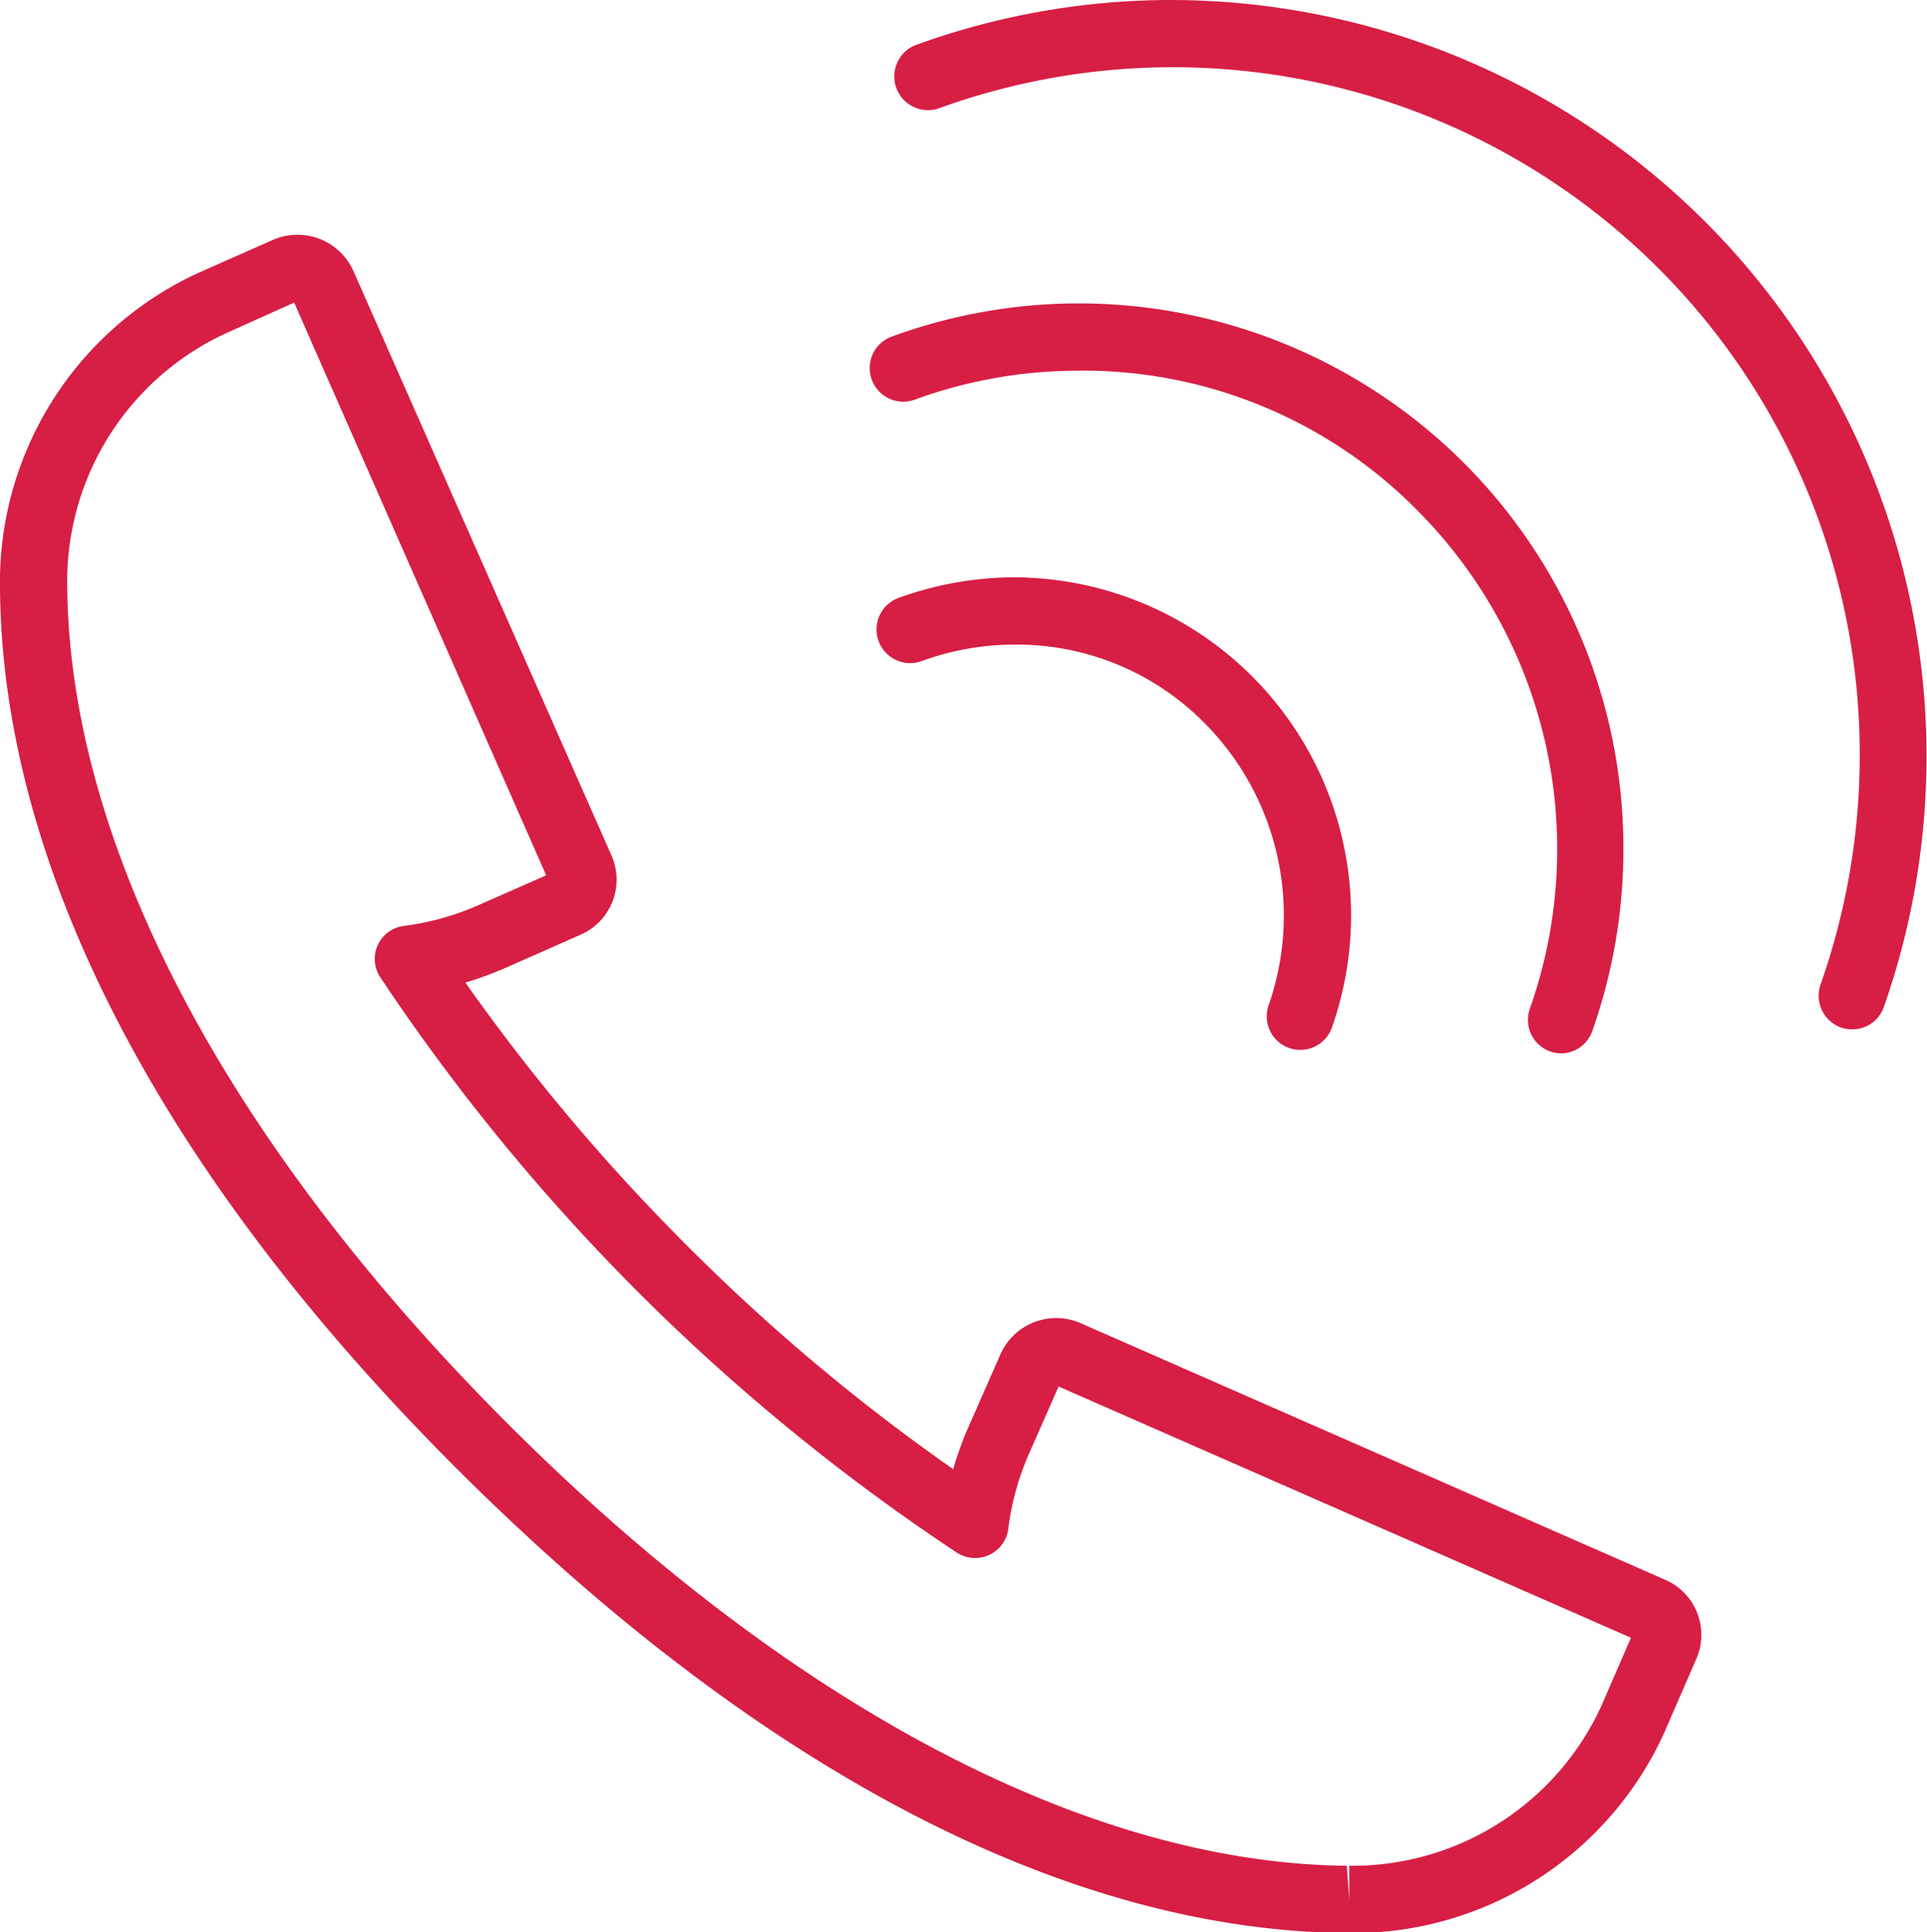
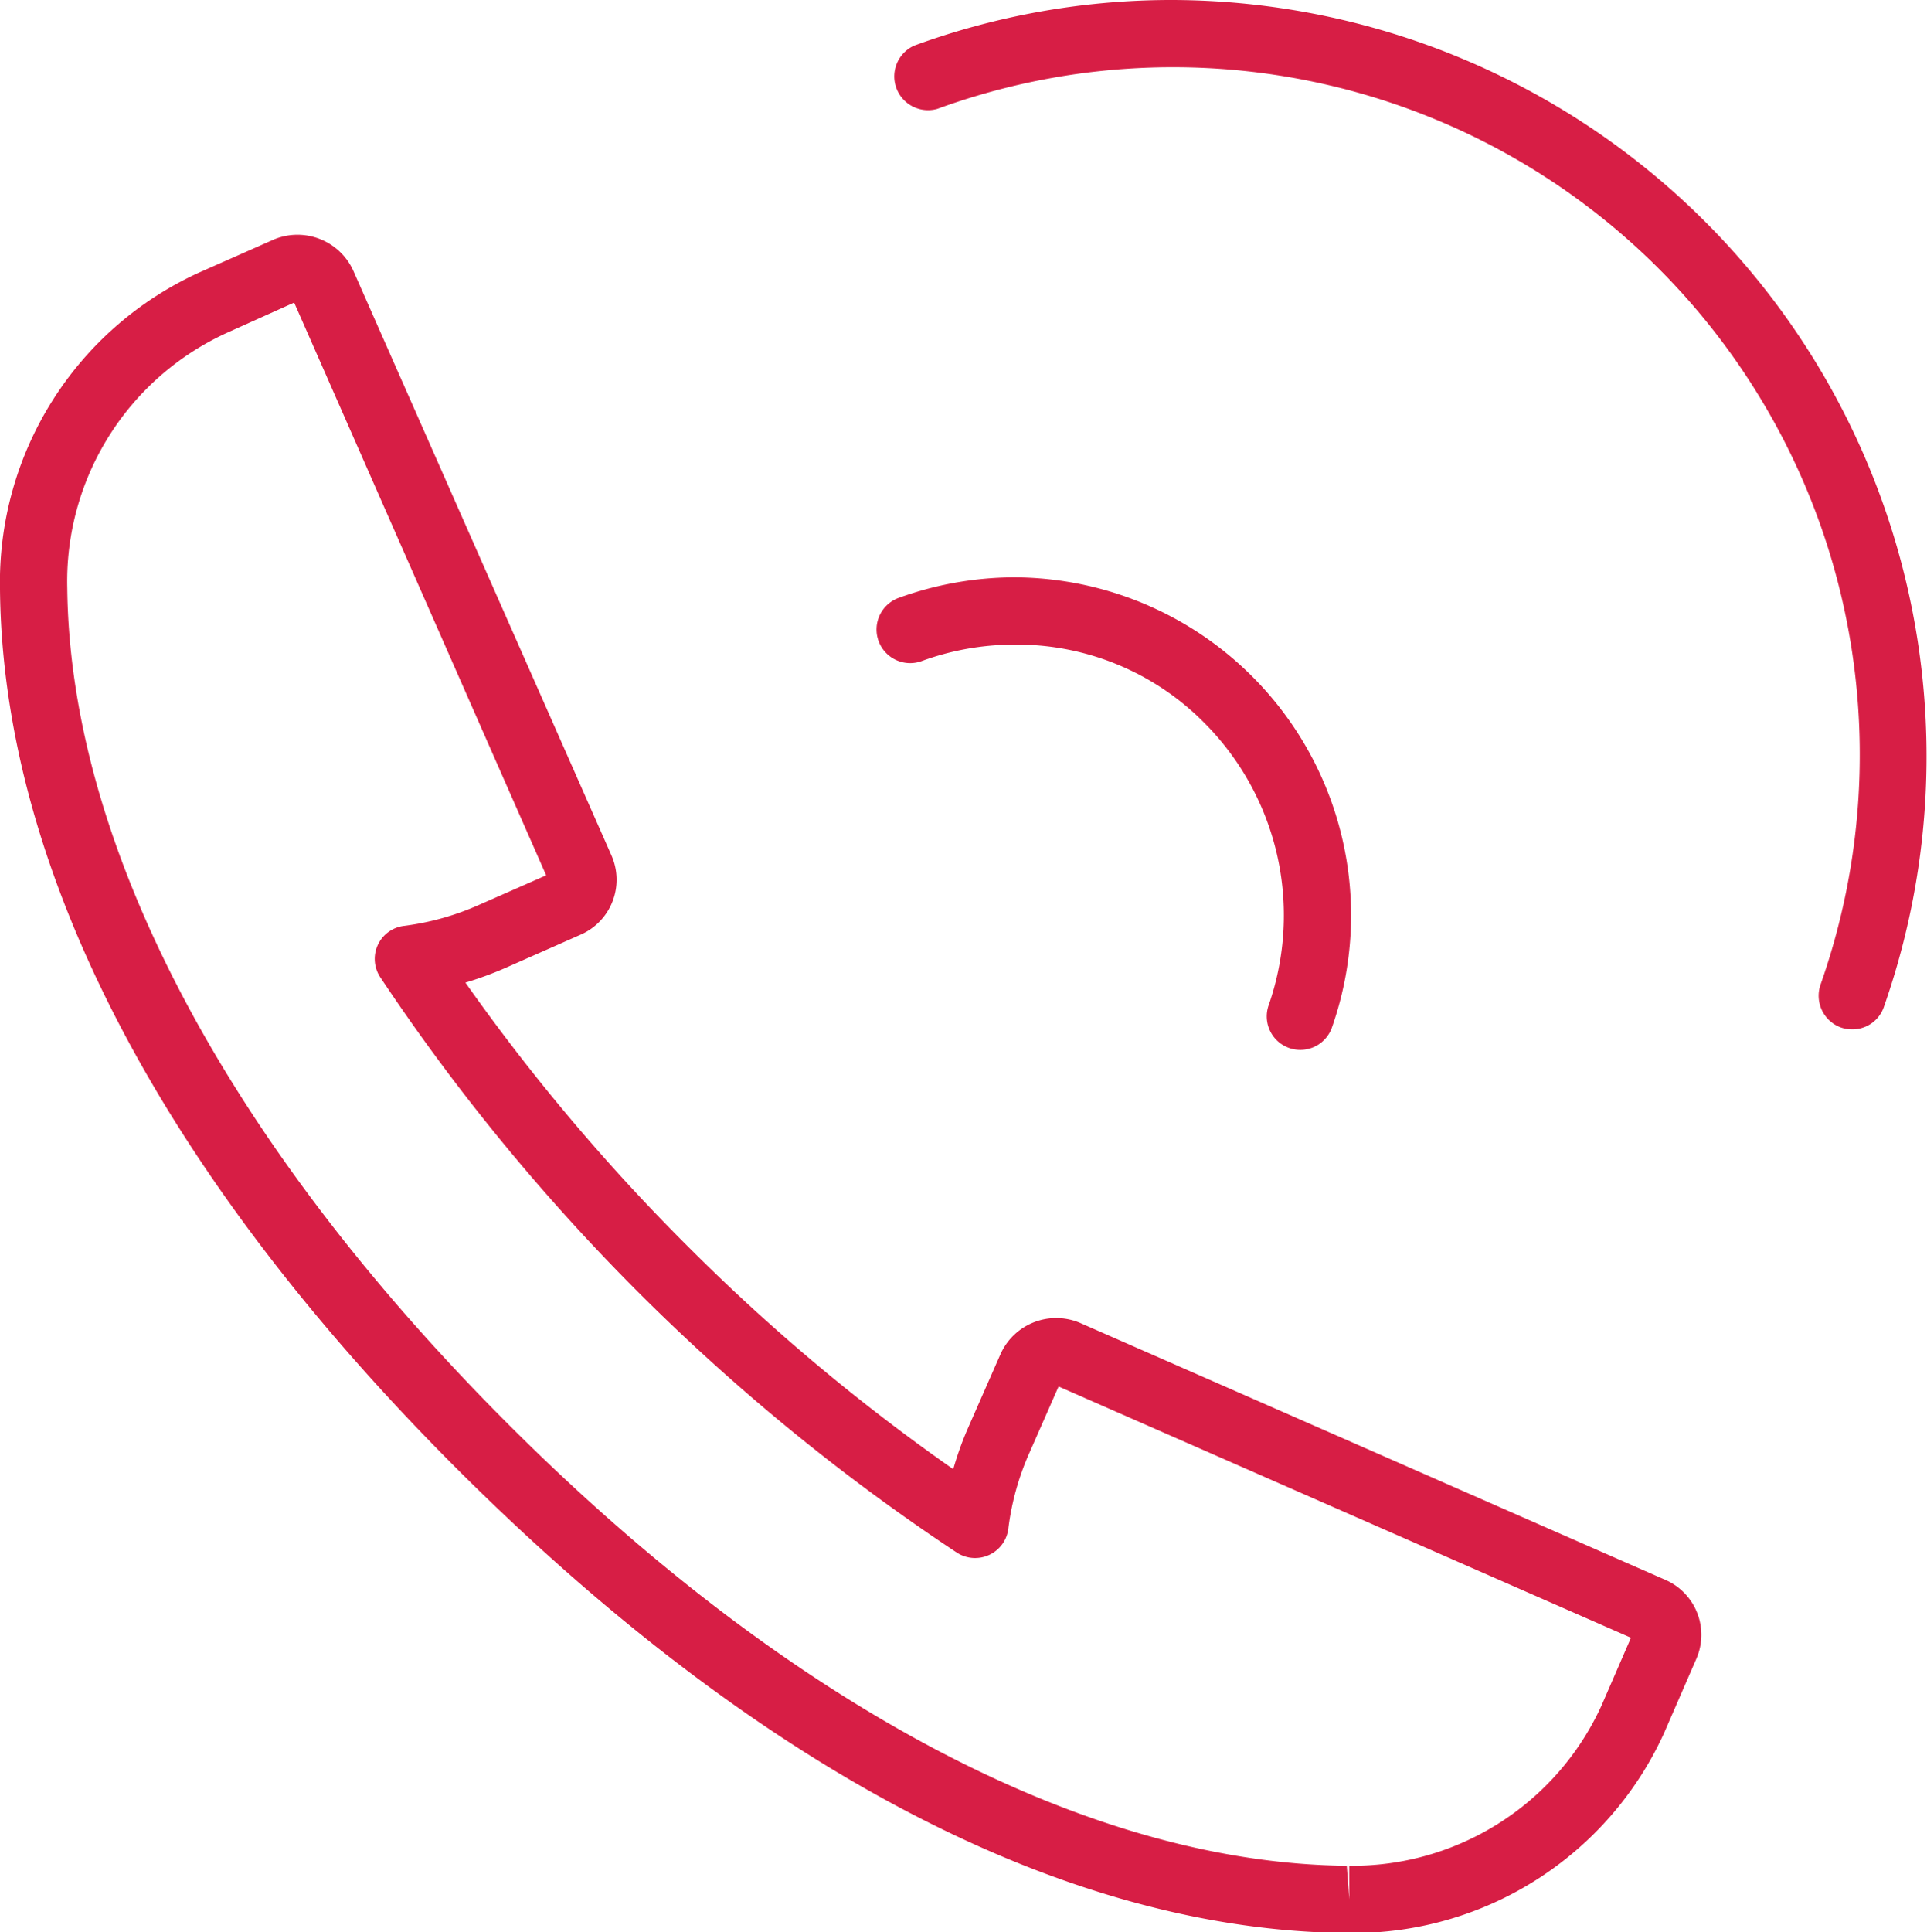
<svg xmlns="http://www.w3.org/2000/svg" id="Layer_1" data-name="Layer 1" viewBox="0 0 71.34 71.52">
  <defs>
    <style>.cls-1{fill:#d71e45;}</style>
  </defs>
  <g id="calls">
    <path class="cls-1" d="M873.94,453h-.11c-10.36-.09-21.69-6-32.77-17s-17-22.37-17.1-32.73a12.6,12.6,0,0,1,7.39-11.74l2.76-1.22a2.27,2.27,0,0,1,2.92,1.14l9.57,21.67a2.22,2.22,0,0,1-1.13,2.92l-2.76,1.22a13.13,13.13,0,0,1-1.52.56,74.05,74.05,0,0,0,8.25,9.78,72.76,72.76,0,0,0,9.81,8.23,12.14,12.14,0,0,1,.55-1.53l1.21-2.75a2.26,2.26,0,0,1,2.92-1.14l21.69,9.52a2.22,2.22,0,0,1,1.14,2.92l-1.2,2.76A12.64,12.64,0,0,1,873.94,453Zm-39.09-60.35-2.49,1.12a10.11,10.11,0,0,0-5.91,9.44c.1,9.56,5.92,20.57,16.37,31s21.47,16.21,31,16.3l.09,1.24v-1.24a10.14,10.14,0,0,0,9.34-5.93l1.09-2.51-21.19-9.3-1.1,2.5a9.85,9.85,0,0,0-.76,2.76,1.24,1.24,0,0,1-1.92.88,76.2,76.2,0,0,1-21.32-21.27,1.23,1.23,0,0,1,.88-1.92,9.89,9.89,0,0,0,2.75-.77l2.5-1.1Z" transform="translate(-823.96 -381.45)" />
  </g>
  <path class="cls-1" d="M892.53,419.55a1.23,1.23,0,0,1-.42-.07,1.25,1.25,0,0,1-.75-1.59,25.57,25.57,0,0,0,1.45-8.61,25.43,25.43,0,0,0-34.15-23.8,1.25,1.25,0,0,1-.86-2.34,27.73,27.73,0,0,1,9.42-1.69h.17a28,28,0,0,1,26.31,37.28A1.23,1.23,0,0,1,892.53,419.55Z" transform="translate(-823.96 -381.45)" />
-   <path class="cls-1" d="M881.78,420.44a1.24,1.24,0,0,1-1.18-1.66,17.76,17.76,0,0,0-4.22-18.49,17.37,17.37,0,0,0-12.55-5.12,17.67,17.67,0,0,0-6,1.07,1.24,1.24,0,1,1-.86-2.33,20.16,20.16,0,0,1,27.09,18.87,20.2,20.2,0,0,1-1.15,6.83A1.24,1.24,0,0,1,881.78,420.44Z" transform="translate(-823.96 -381.45)" />
  <path class="cls-1" d="M872.1,420.31a1.24,1.24,0,0,1-1.17-1.66,10.1,10.1,0,0,0-2.39-10.45,9.76,9.76,0,0,0-7.09-2.89,10,10,0,0,0-3.37.61,1.24,1.24,0,0,1-.85-2.34,12.67,12.67,0,0,1,4.21-.76h.07a12.51,12.51,0,0,1,11.76,16.66A1.24,1.24,0,0,1,872.1,420.31Z" transform="translate(-823.96 -381.45)" />
</svg>